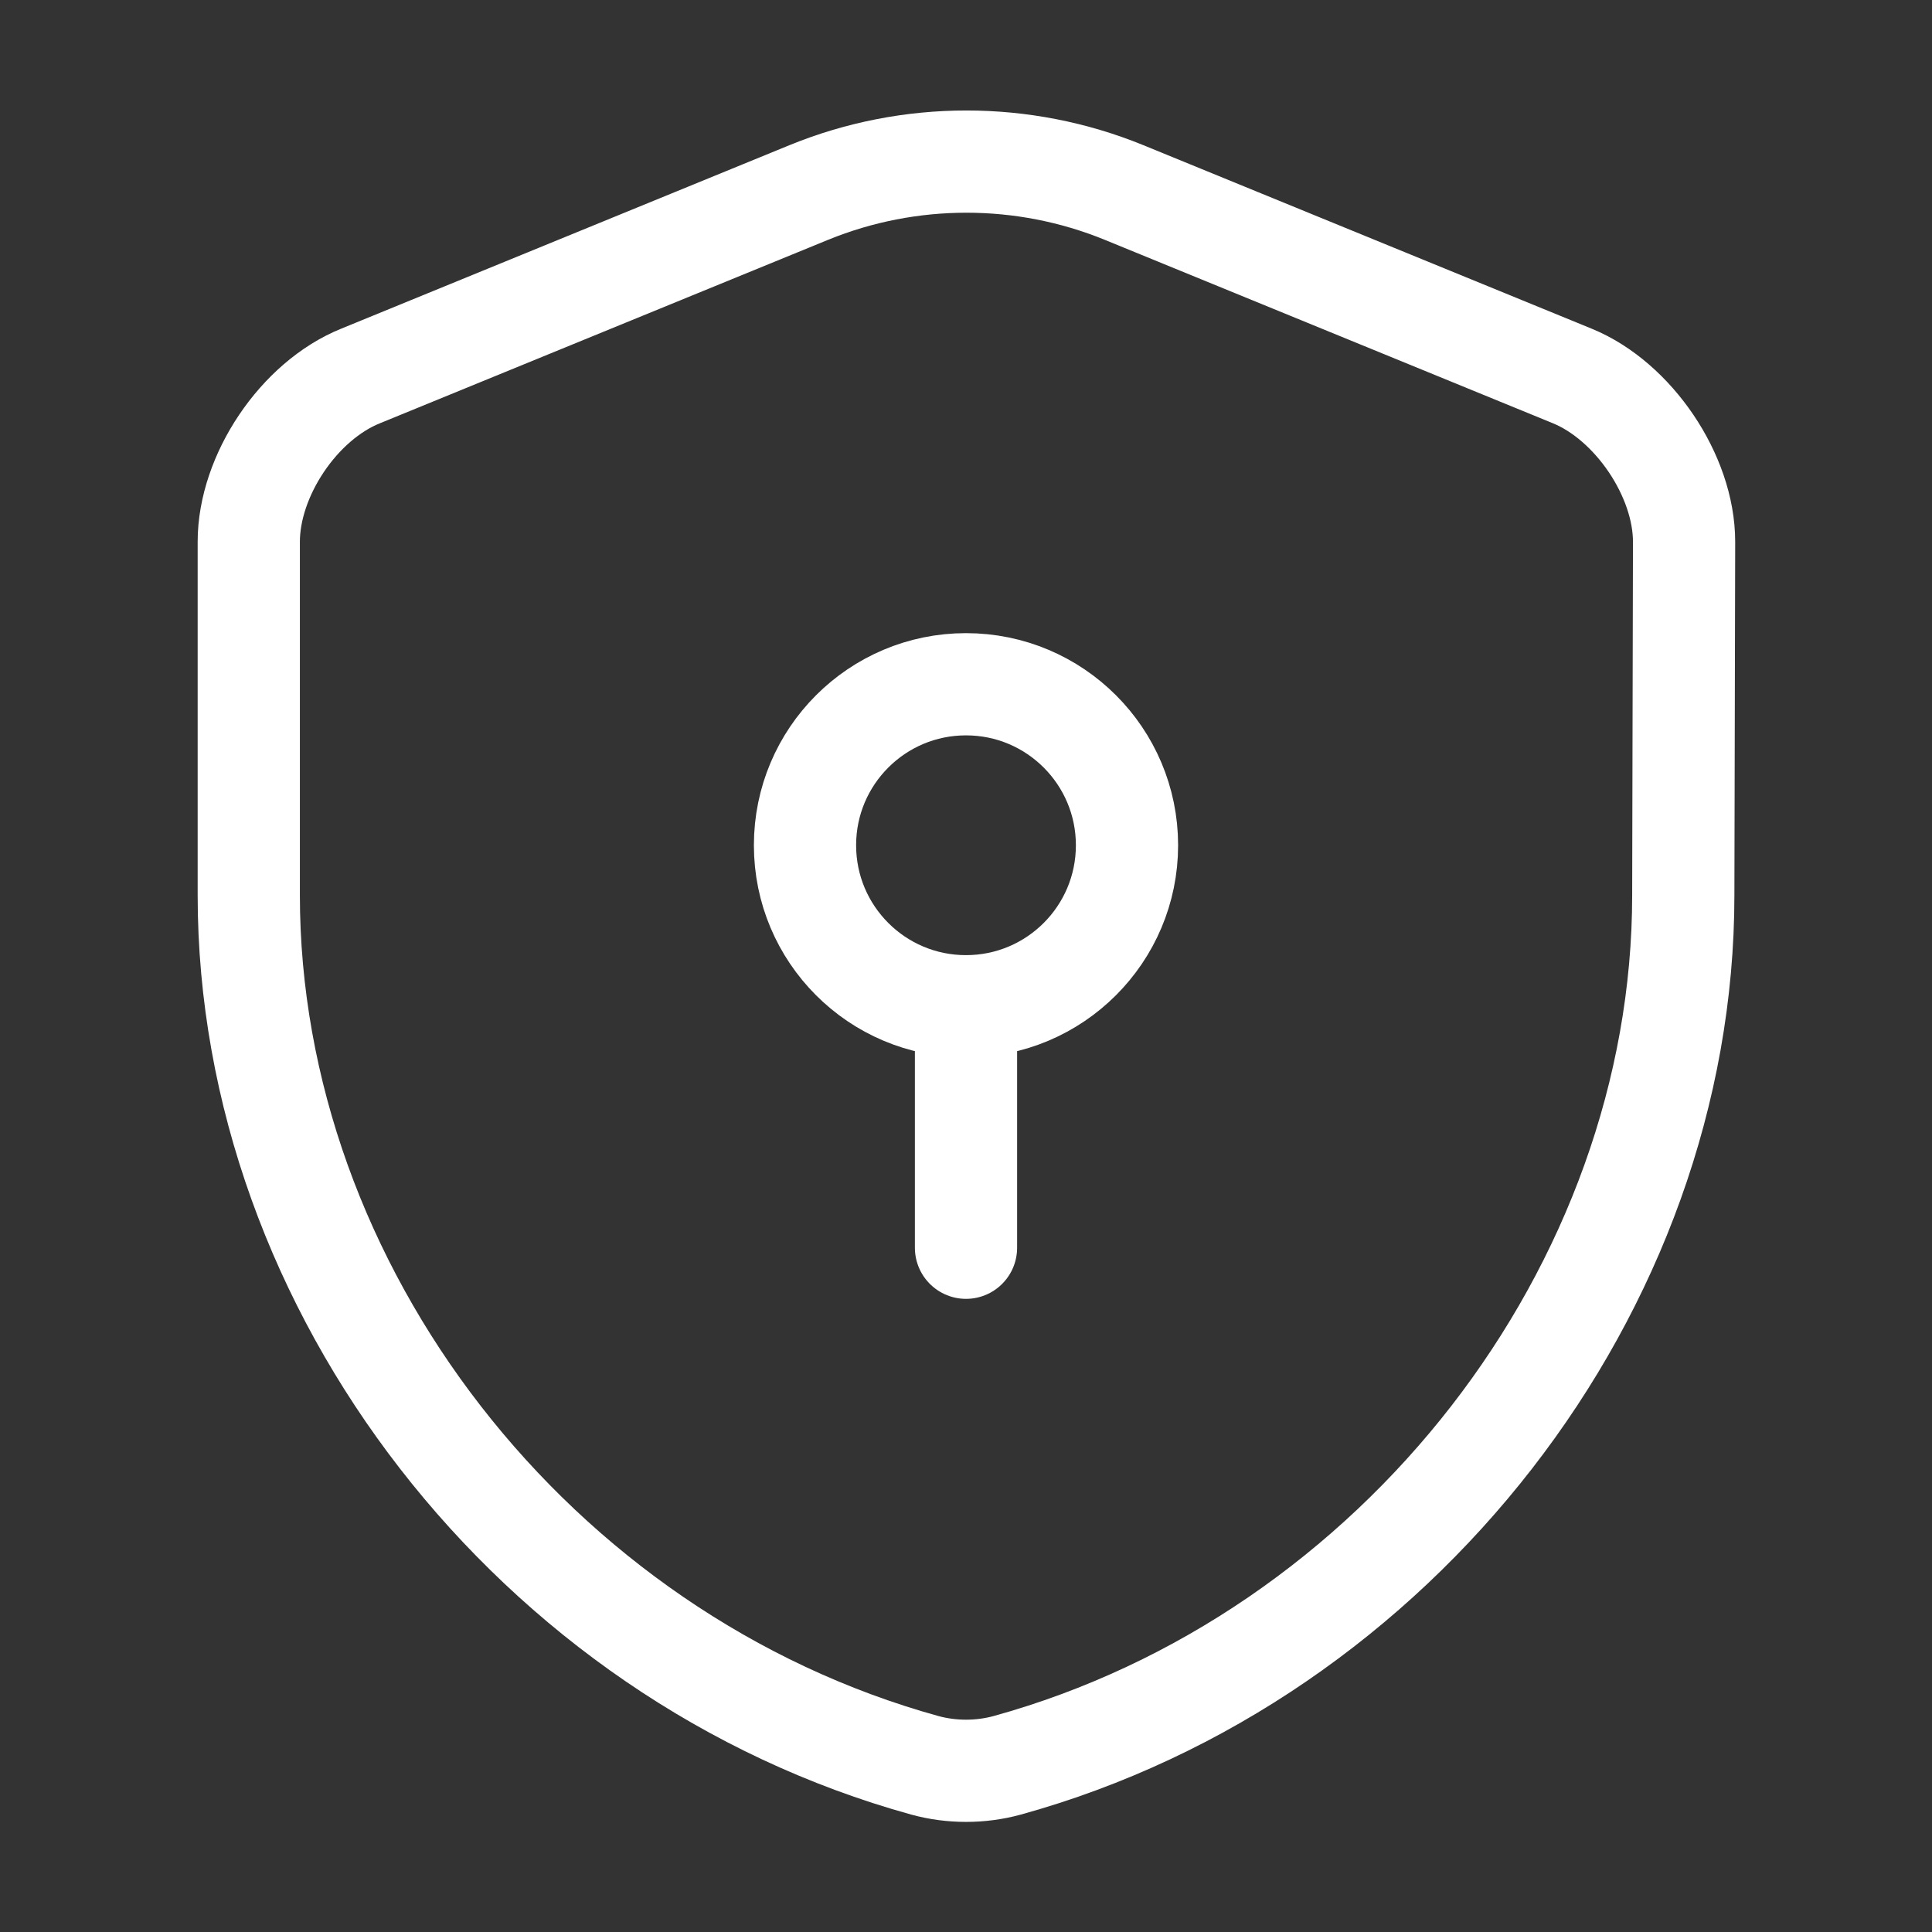
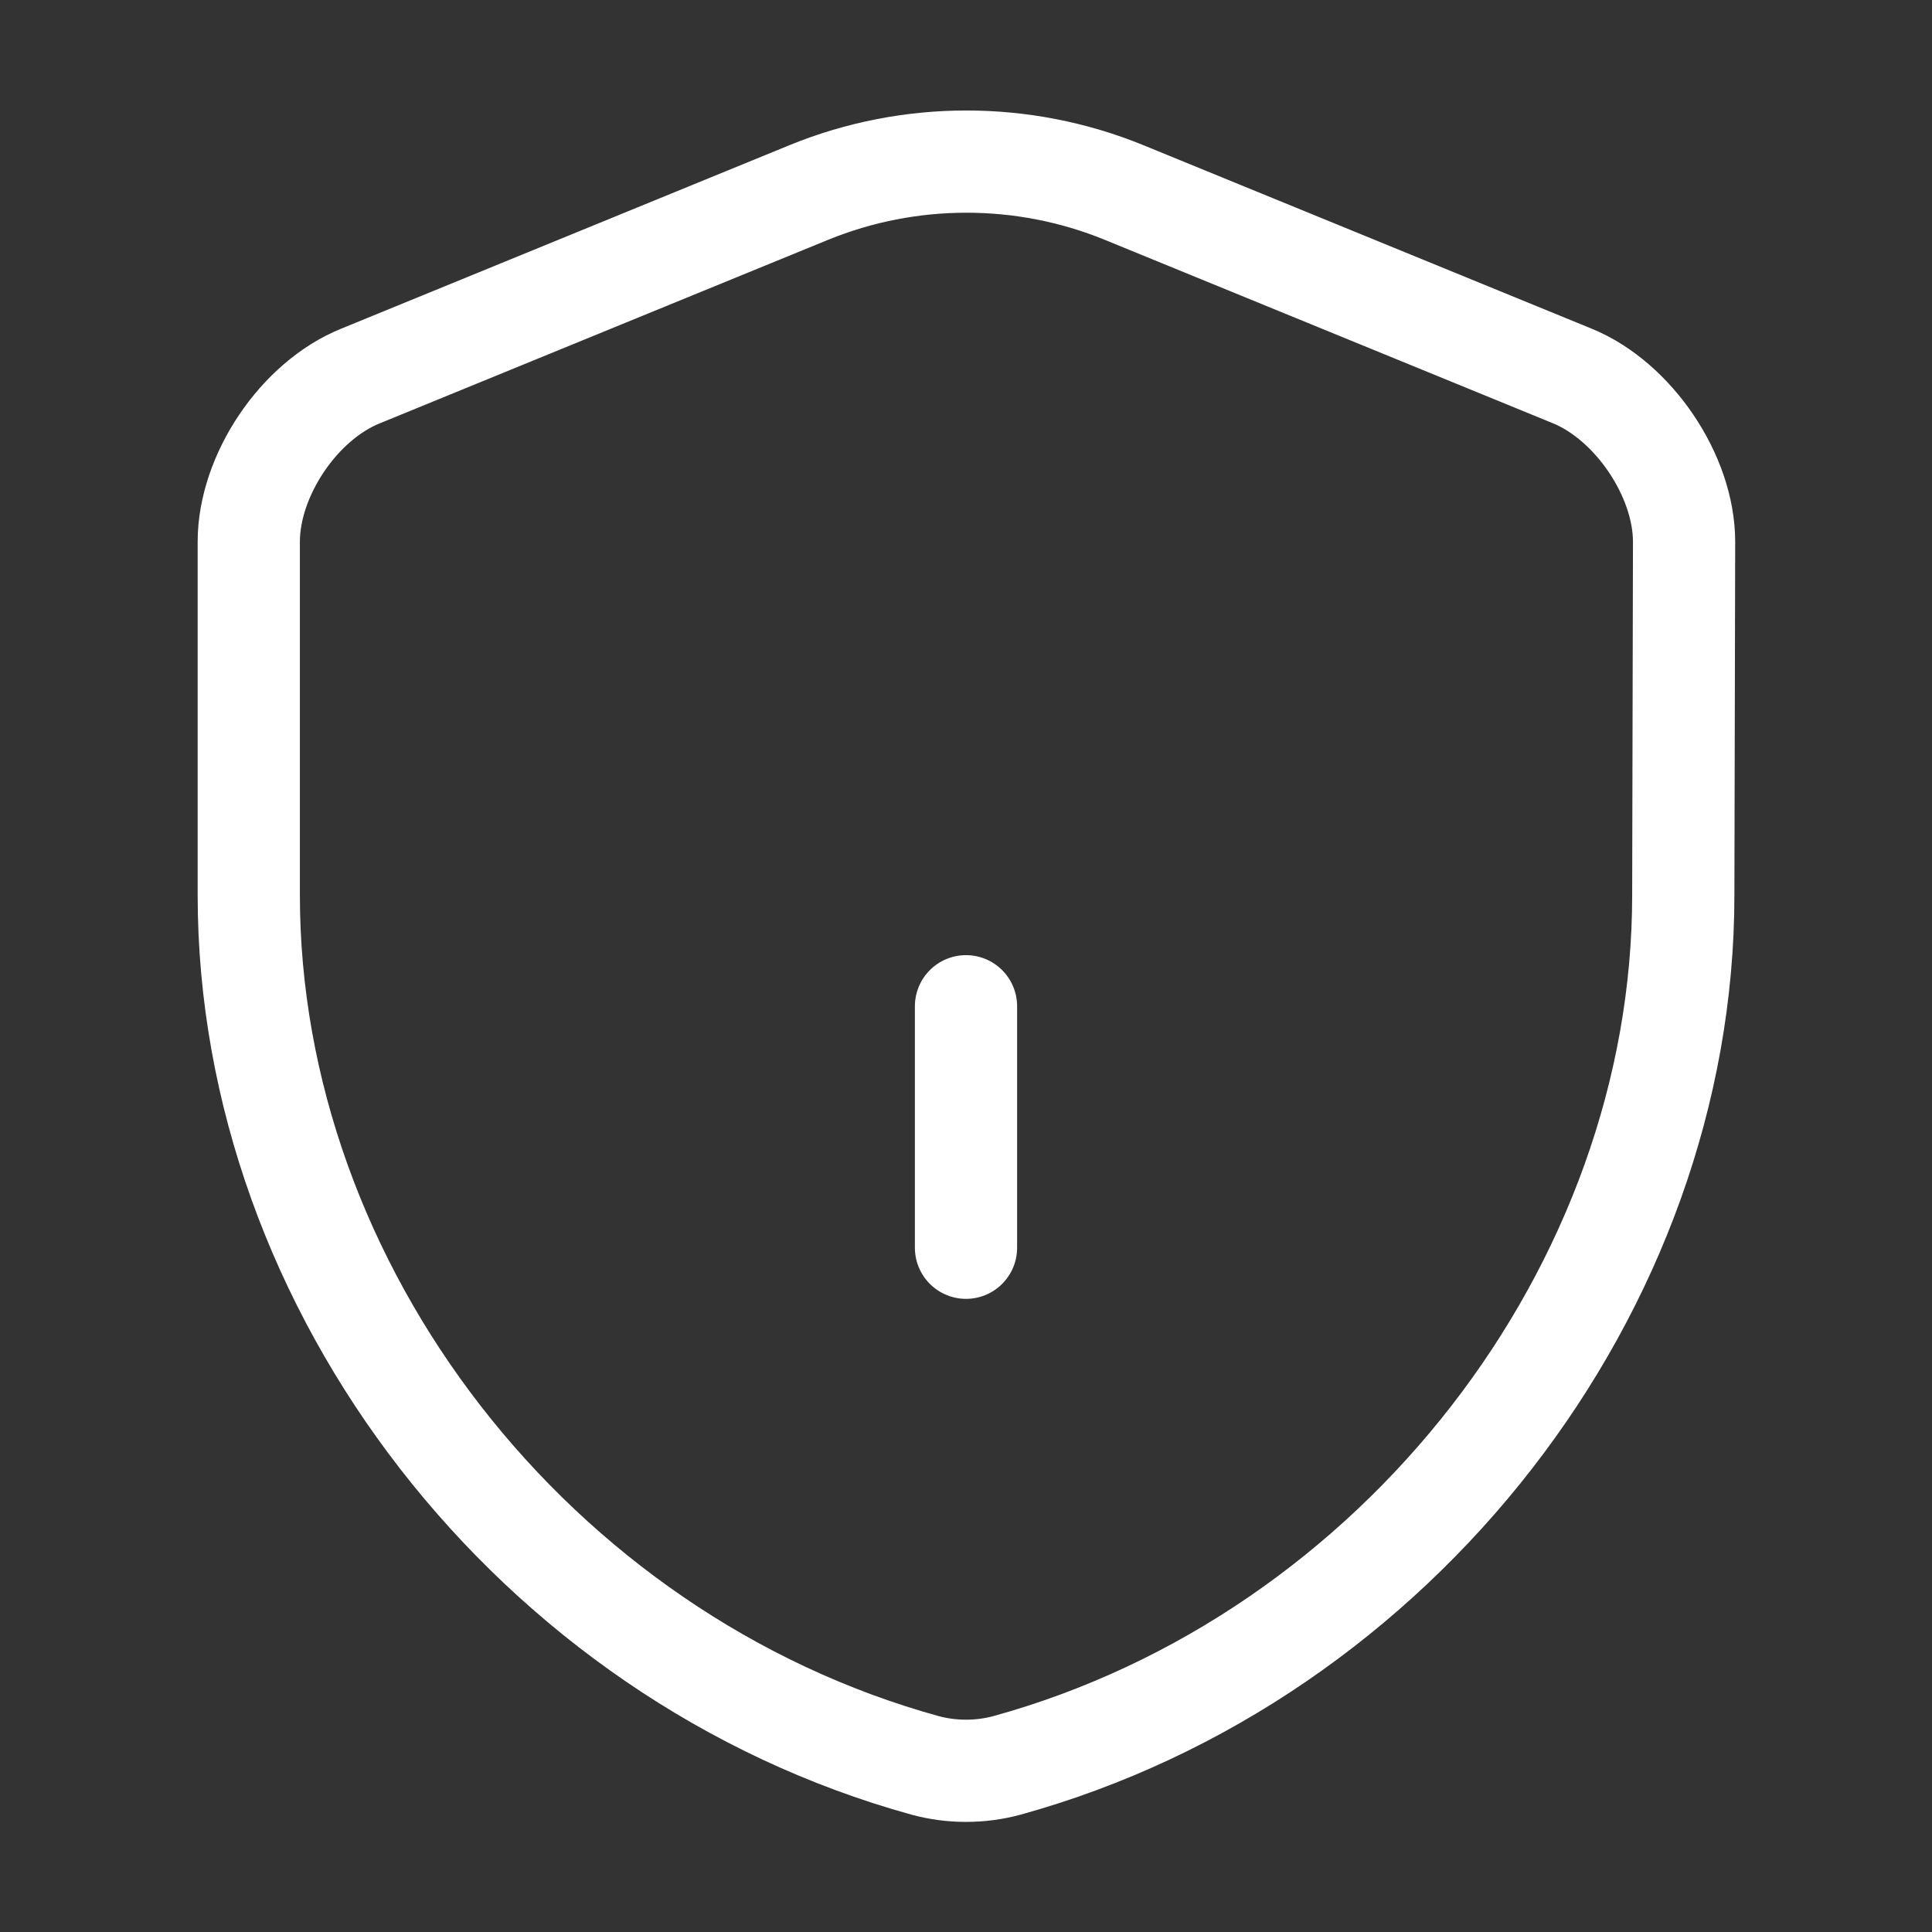
<svg xmlns="http://www.w3.org/2000/svg" width="189" height="189" viewBox="0 0 189 189" fill="none">
  <rect x="0" y="0" width="189" height="189" fill="#333333" stroke="none" />
  <path d="M164.669 87.57C164.669 126.078 136.712 162.146 98.519 172.698C95.92 173.407 93.085 173.407 90.486 172.698C52.292 162.146 24.336 126.078 24.336 87.57V52.998C24.336 46.541 29.218 39.217 35.282 36.776L79.146 18.821C88.99 14.805 100.094 14.805 109.937 18.821L153.801 36.776C159.786 39.217 164.747 46.541 164.747 52.998L164.669 87.57Z" stroke="white" stroke-width="10" stroke-linecap="round" stroke-linejoin="round" />
-   <path d="M94.5 98.438C103.199 98.438 110.25 91.386 110.25 82.688C110.25 73.989 103.199 66.938 94.5 66.938C85.801 66.938 78.75 73.989 78.75 82.688C78.75 91.386 85.801 98.438 94.5 98.438Z" stroke="white" stroke-width="10" stroke-miterlimit="10" stroke-linecap="round" stroke-linejoin="round" />
  <path d="M94.5 98.438V122.062" stroke="white" stroke-width="10" stroke-miterlimit="10" stroke-linecap="round" stroke-linejoin="round" />
</svg>